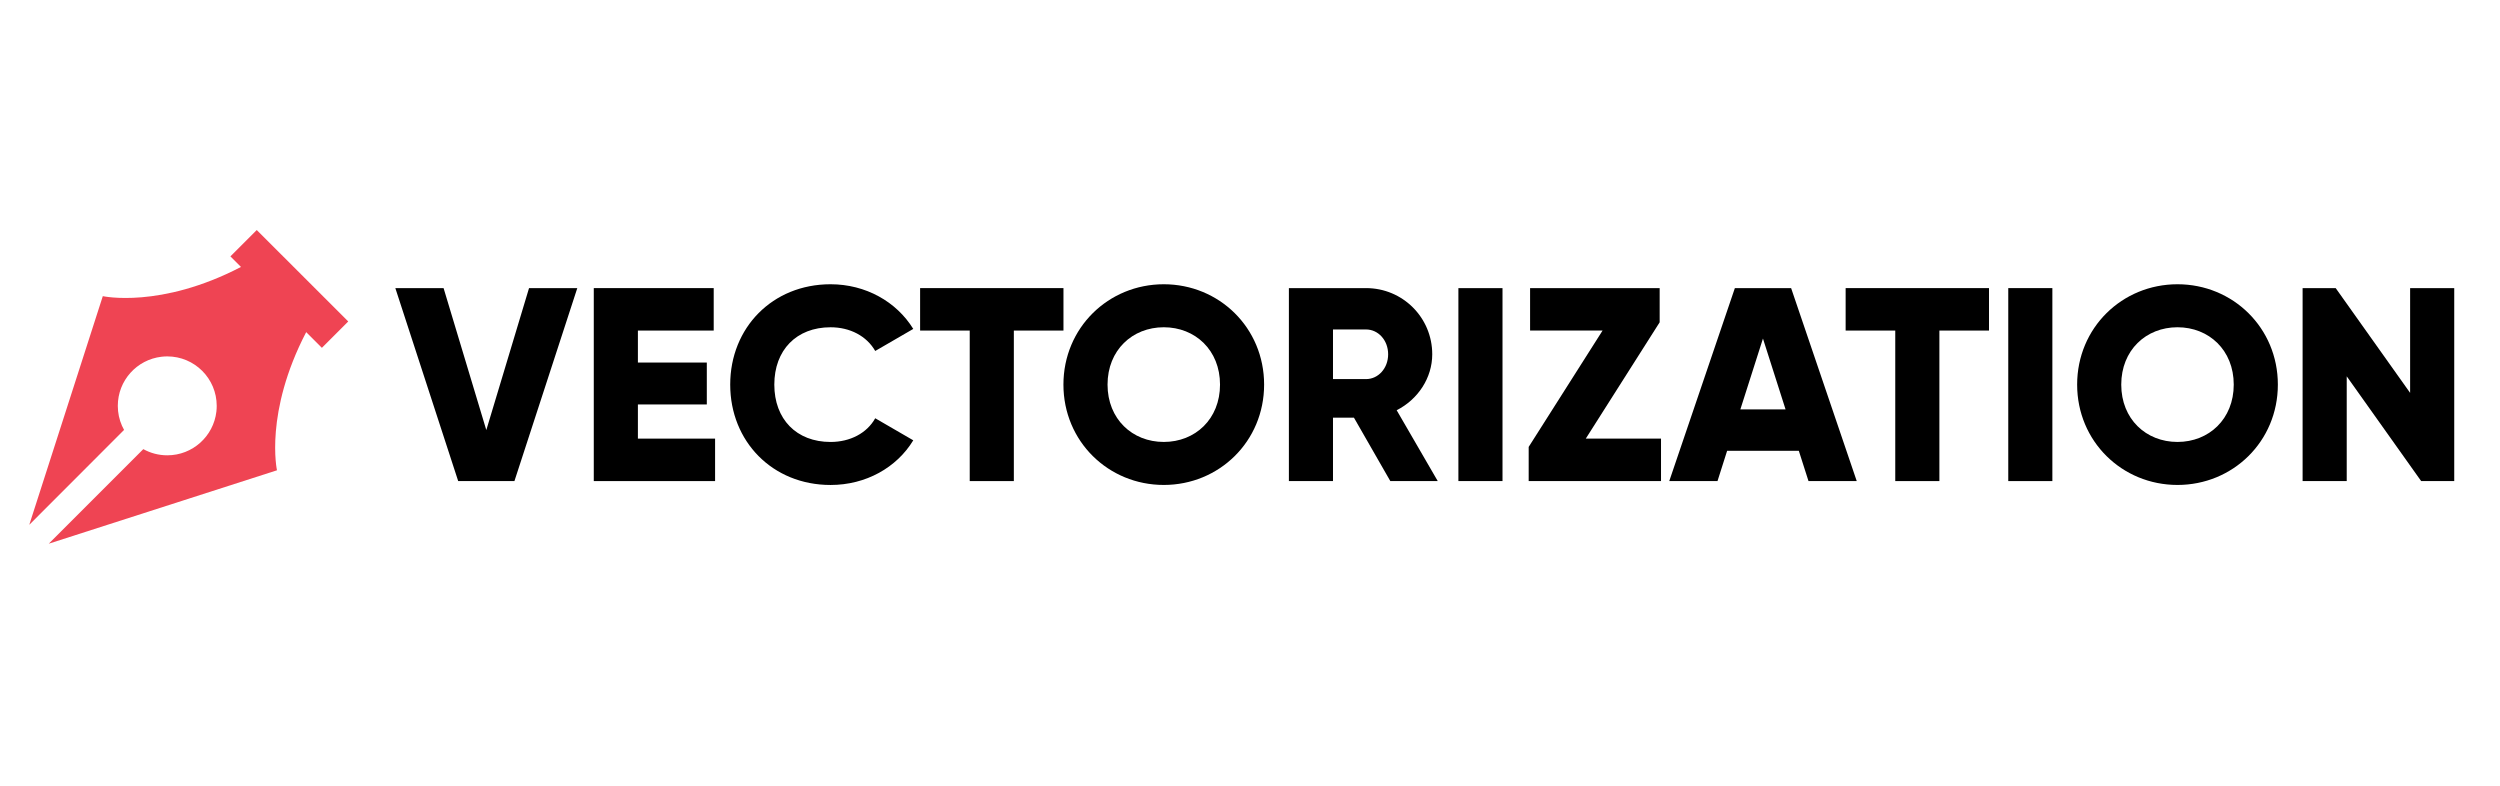
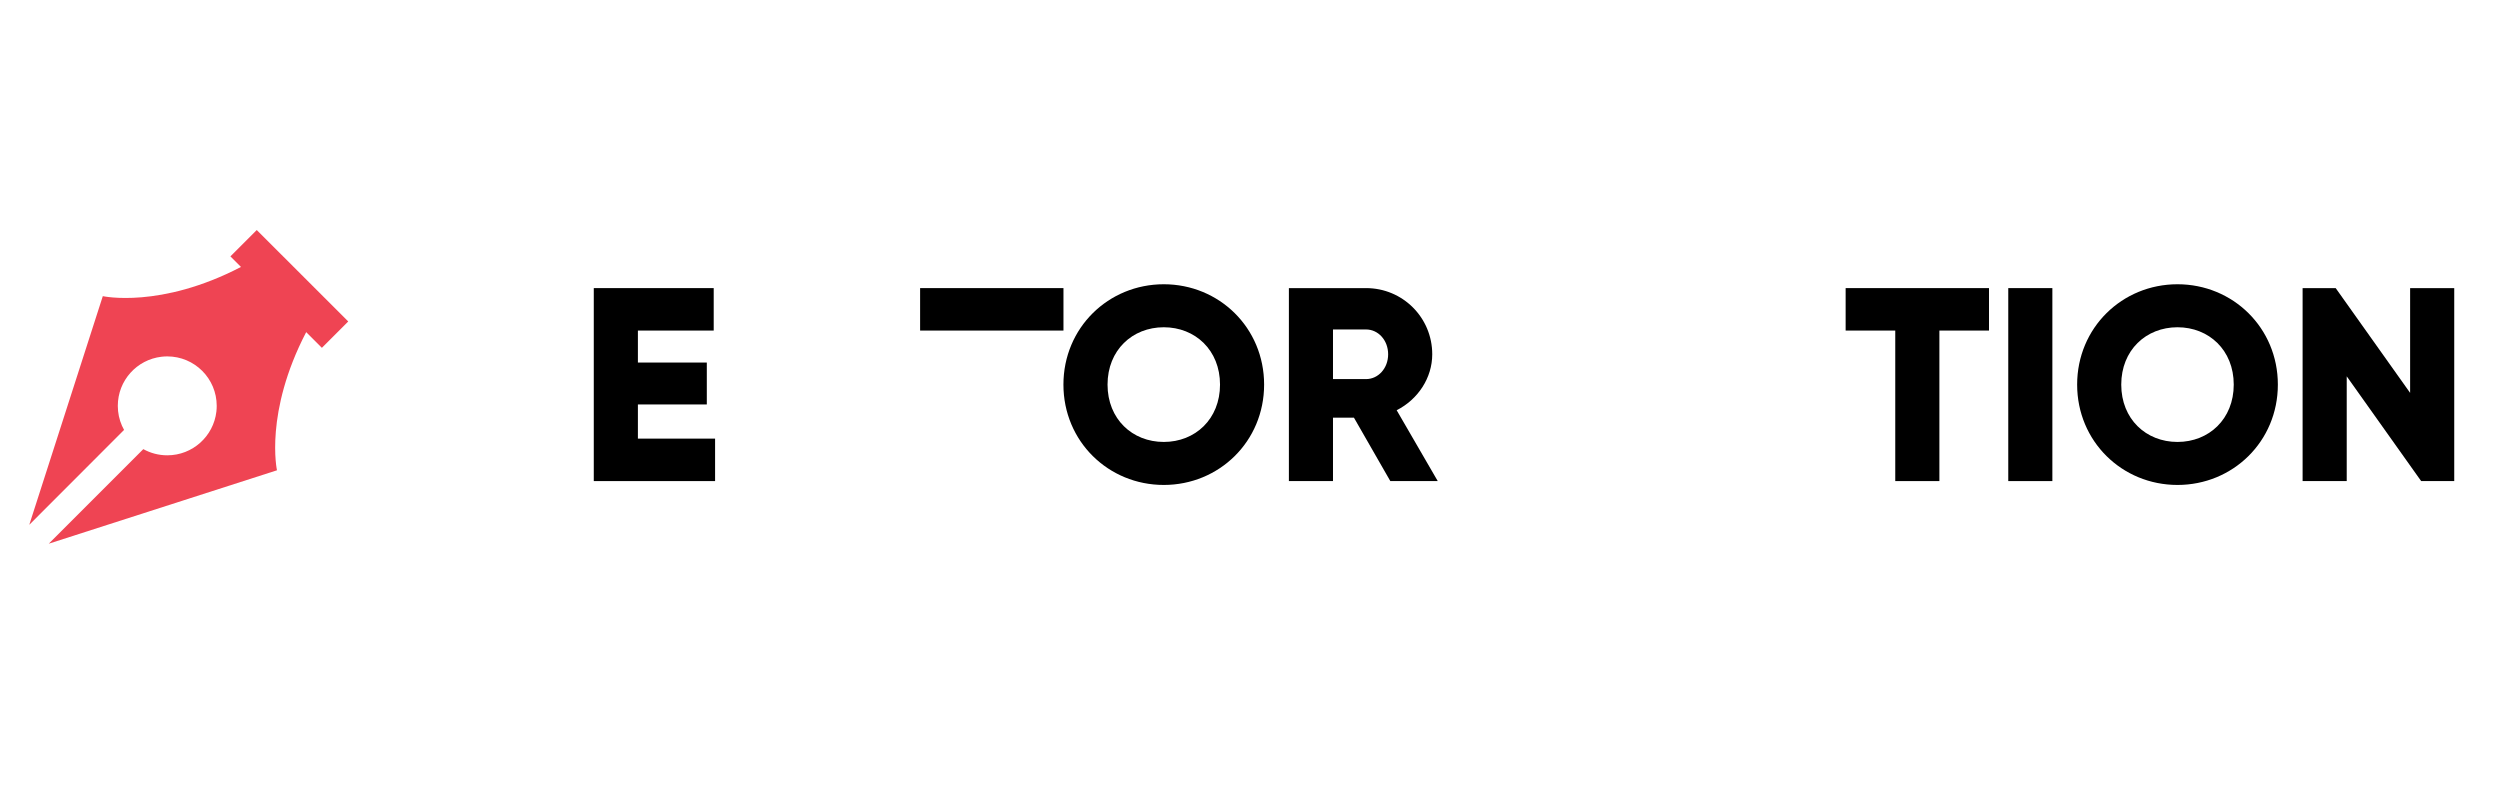
<svg xmlns="http://www.w3.org/2000/svg" version="1.1" id="Layer_2" x="0px" y="0px" width="200.5px" height="63px" viewBox="0 -17 200.5 63" enable-background="new 0 -17 200.5 63" xml:space="preserve">
  <g>
    <g>
-       <path d="M31.706,6.106h3.869l3.427,11.386l3.427-11.386h3.87l-5.042,15.477h-4.51L31.706,6.106z" />
      <path d="M57.35,18.178v3.405h-9.729V6.106h9.618v3.405h-6.08v2.565h5.527v3.361h-5.527v2.74H57.35z" />
-       <path d="M58.563,13.845c0-4.555,3.383-8.048,8.048-8.048c2.808,0,5.284,1.393,6.633,3.582l-3.051,1.769    c-0.685-1.194-2.012-1.901-3.582-1.901c-2.742,0-4.511,1.835-4.511,4.599c0,2.763,1.769,4.599,4.511,4.599    c1.57,0,2.918-0.707,3.582-1.901l3.051,1.769c-1.327,2.189-3.803,3.582-6.633,3.582C61.945,21.893,58.563,18.4,58.563,13.845z" />
-       <path d="M85.29,9.511h-3.98v12.072h-3.538V9.511h-3.979V6.106H85.29V9.511z" />
+       <path d="M85.29,9.511h-3.98h-3.538V9.511h-3.979V6.106H85.29V9.511z" />
      <path d="M85.287,13.845c0-4.555,3.604-8.048,8.048-8.048s8.047,3.494,8.047,8.048s-3.604,8.048-8.047,8.048    C88.891,21.893,85.287,18.4,85.287,13.845z M97.846,13.845c0-2.764-1.99-4.599-4.51-4.599s-4.511,1.835-4.511,4.599    c0,2.765,1.99,4.599,4.511,4.599S97.846,16.609,97.846,13.845z" />
      <path d="M108.587,16.499h-1.681v5.085h-3.537V6.106h6.189c2.941,0,5.308,2.366,5.308,5.307c0,1.901-1.149,3.626-2.853,4.487    l3.295,5.684h-3.804L108.587,16.499z M106.906,13.403h2.652c0.975,0,1.771-0.862,1.771-1.99s-0.796-1.99-1.771-1.99h-2.652V13.403    z" />
-       <path d="M120.501,6.106v15.477h-3.538V6.106H120.501z" />
-       <path d="M133.213,18.178v3.405H122.6v-2.741l5.926-9.331h-5.813V6.106h10.392v2.742l-5.926,9.33H133.213z" />
-       <path d="M144.264,19.152h-5.748l-0.773,2.432h-3.869l5.262-15.477h4.512l5.263,15.477h-3.869L144.264,19.152z M143.202,15.834    l-1.813-5.682l-1.813,5.682H143.202z" />
      <path d="M159.518,9.511h-3.979v12.072H152V9.511h-3.98V6.106h11.498V9.511z" />
      <path d="M164.6,6.106v15.477h-3.537V6.106H164.6z" />
      <path d="M166.587,13.845c0-4.555,3.604-8.048,8.048-8.048c4.444,0,8.049,3.494,8.049,8.048s-3.604,8.048-8.049,8.048    C170.191,21.893,166.587,18.4,166.587,13.845z M179.146,13.845c0-2.764-1.99-4.599-4.512-4.599c-2.521,0-4.51,1.835-4.51,4.599    c0,2.765,1.989,4.599,4.51,4.599C177.156,18.443,179.146,16.609,179.146,13.845z" />
      <path d="M196.83,6.106v15.477h-2.653l-5.97-8.402v8.402h-3.538V6.106h2.653l5.97,8.402V6.106H196.83z" />
    </g>
    <path fill="#EF4453" d="M20.592,1.449l-2.113,2.113l0.847,0.847C12.86,7.774,8.245,6.751,8.245,6.751L2.348,25.089l7.602-7.61   c-0.061-0.107-0.117-0.218-0.167-0.332c-0.215-0.489-0.336-1.027-0.335-1.598c-0.001-2.034,1.531-3.71,3.503-3.938   c0.152-0.018,0.307-0.028,0.463-0.028c2.19,0,3.966,1.775,3.966,3.967c0.001,0.156-0.01,0.312-0.027,0.464   c-0.229,1.971-1.904,3.504-3.938,3.502c-0.697,0-1.353-0.18-1.922-0.496L3.91,26.605l18.304-5.888c0,0-1.023-4.614,2.342-11.08   l1.259,1.259l2.113-2.114L20.592,1.449z" />
  </g>
</svg>